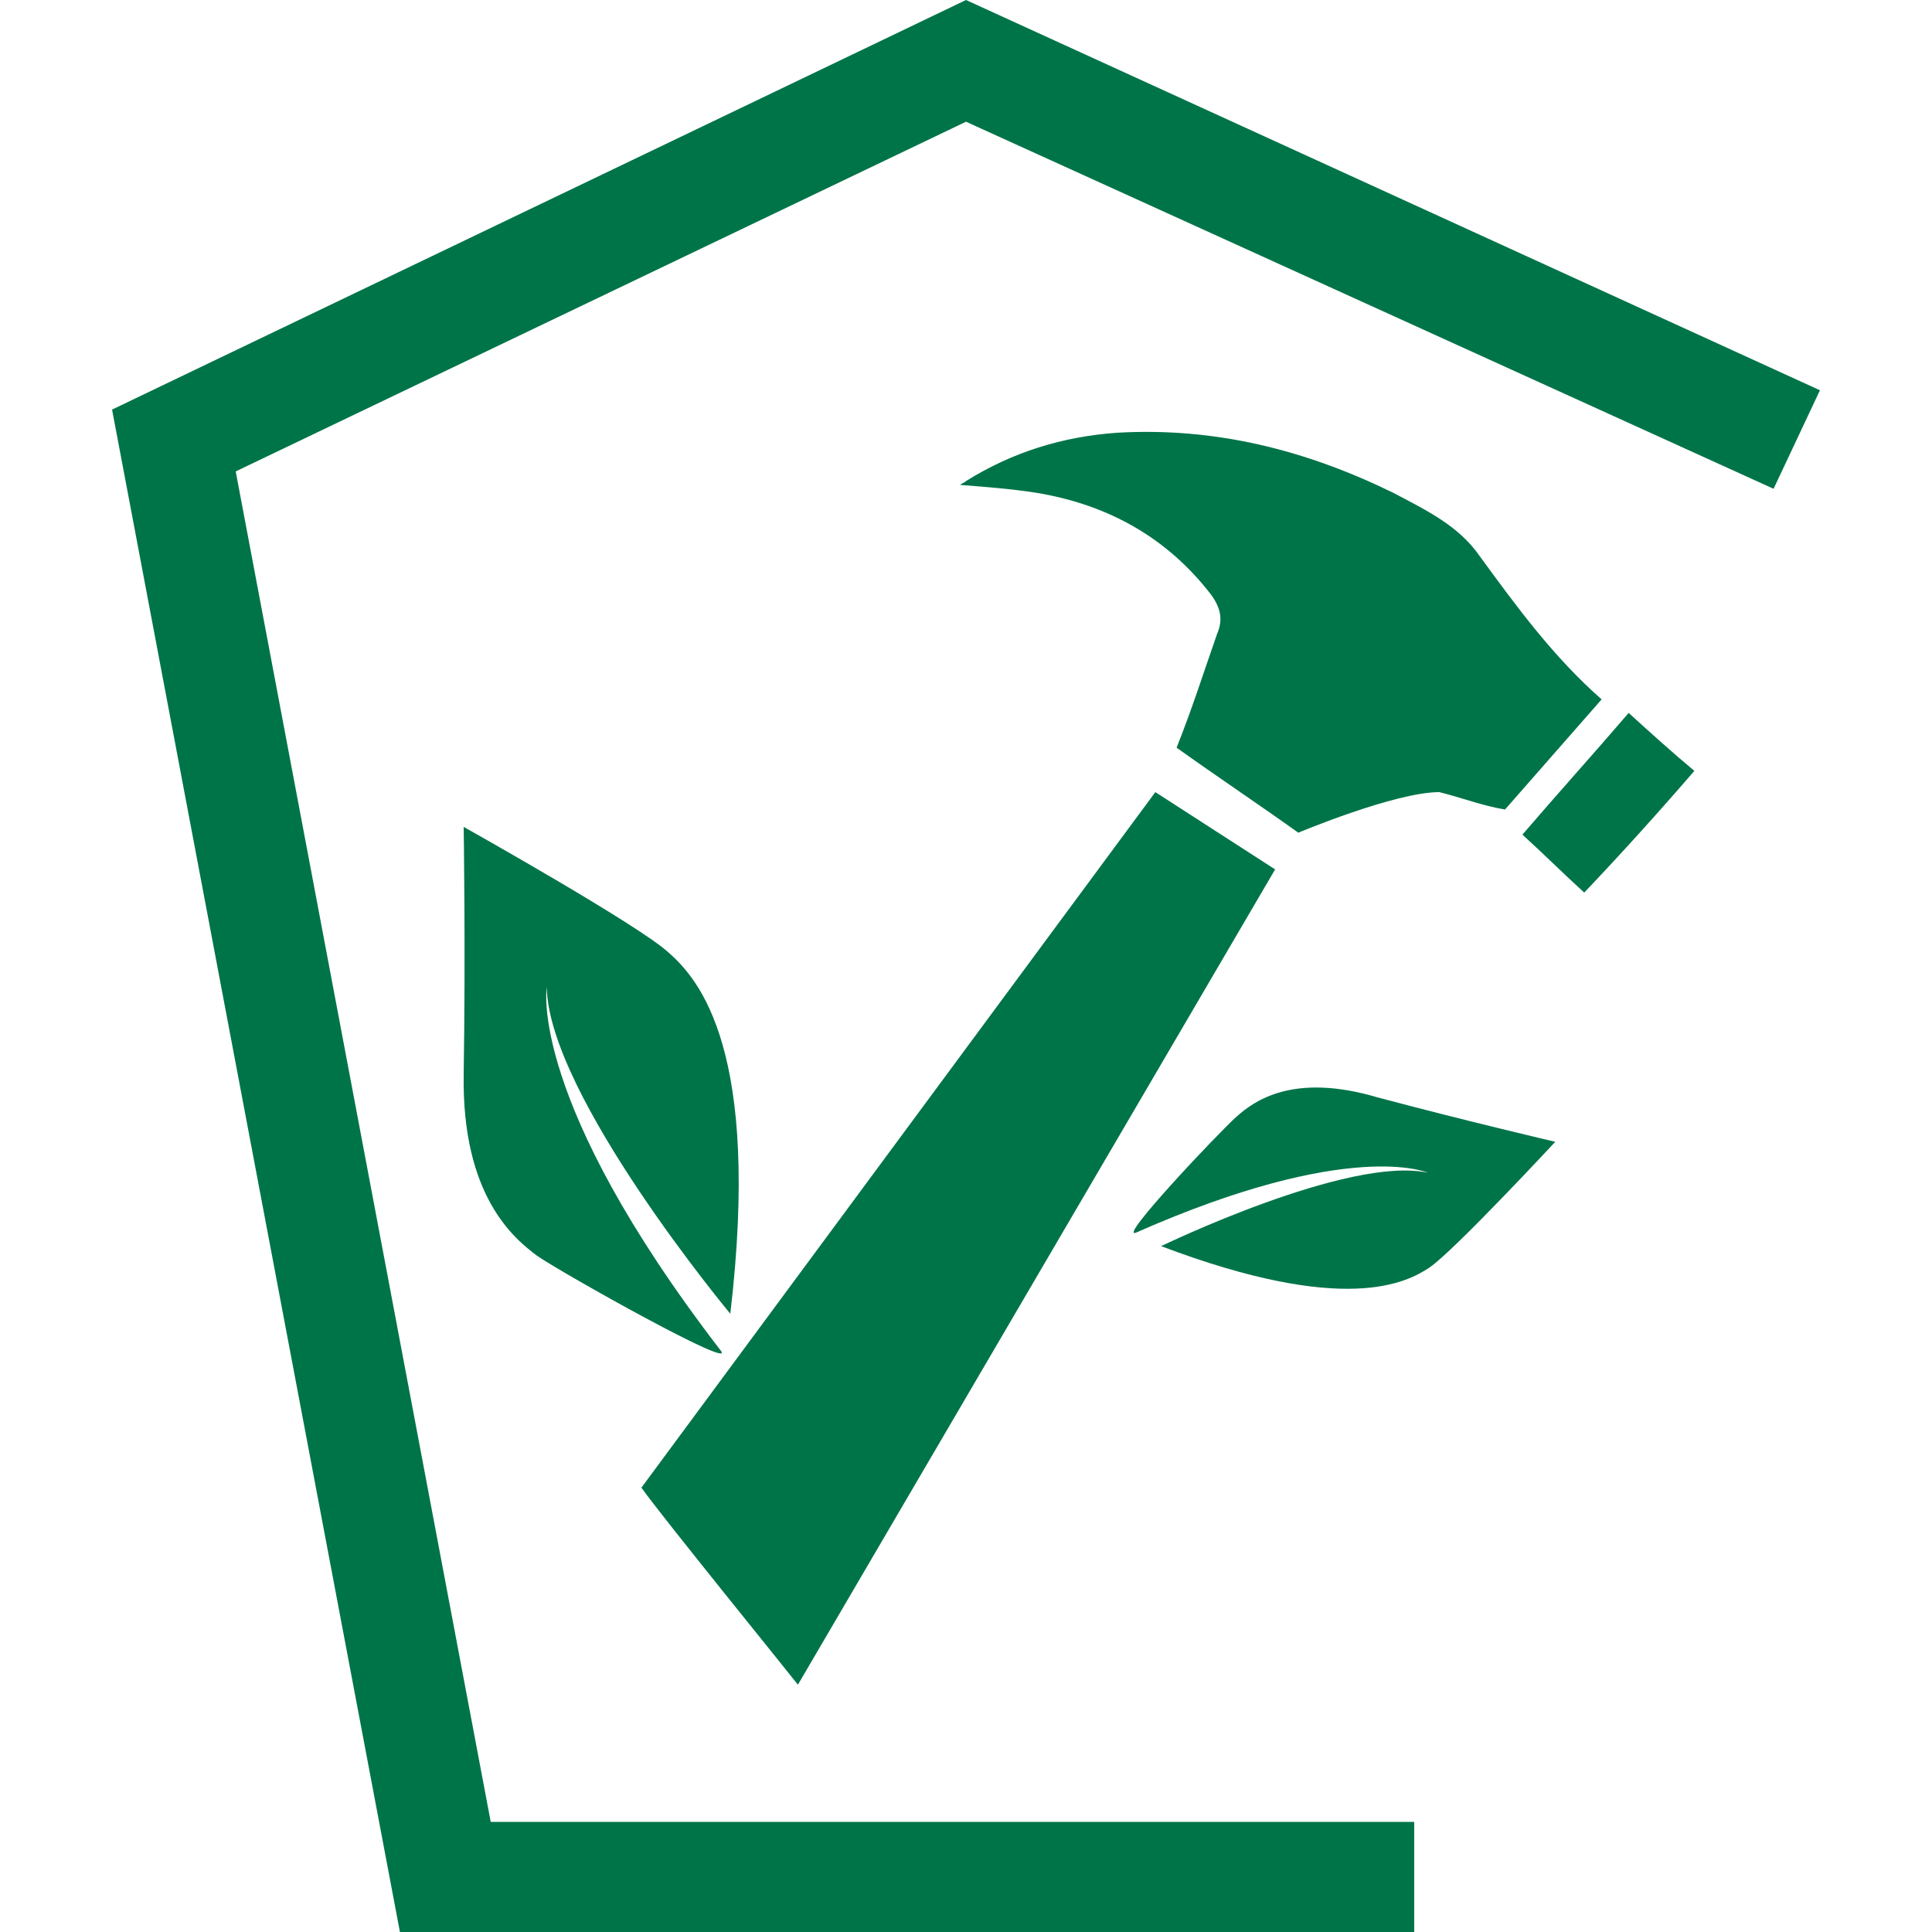
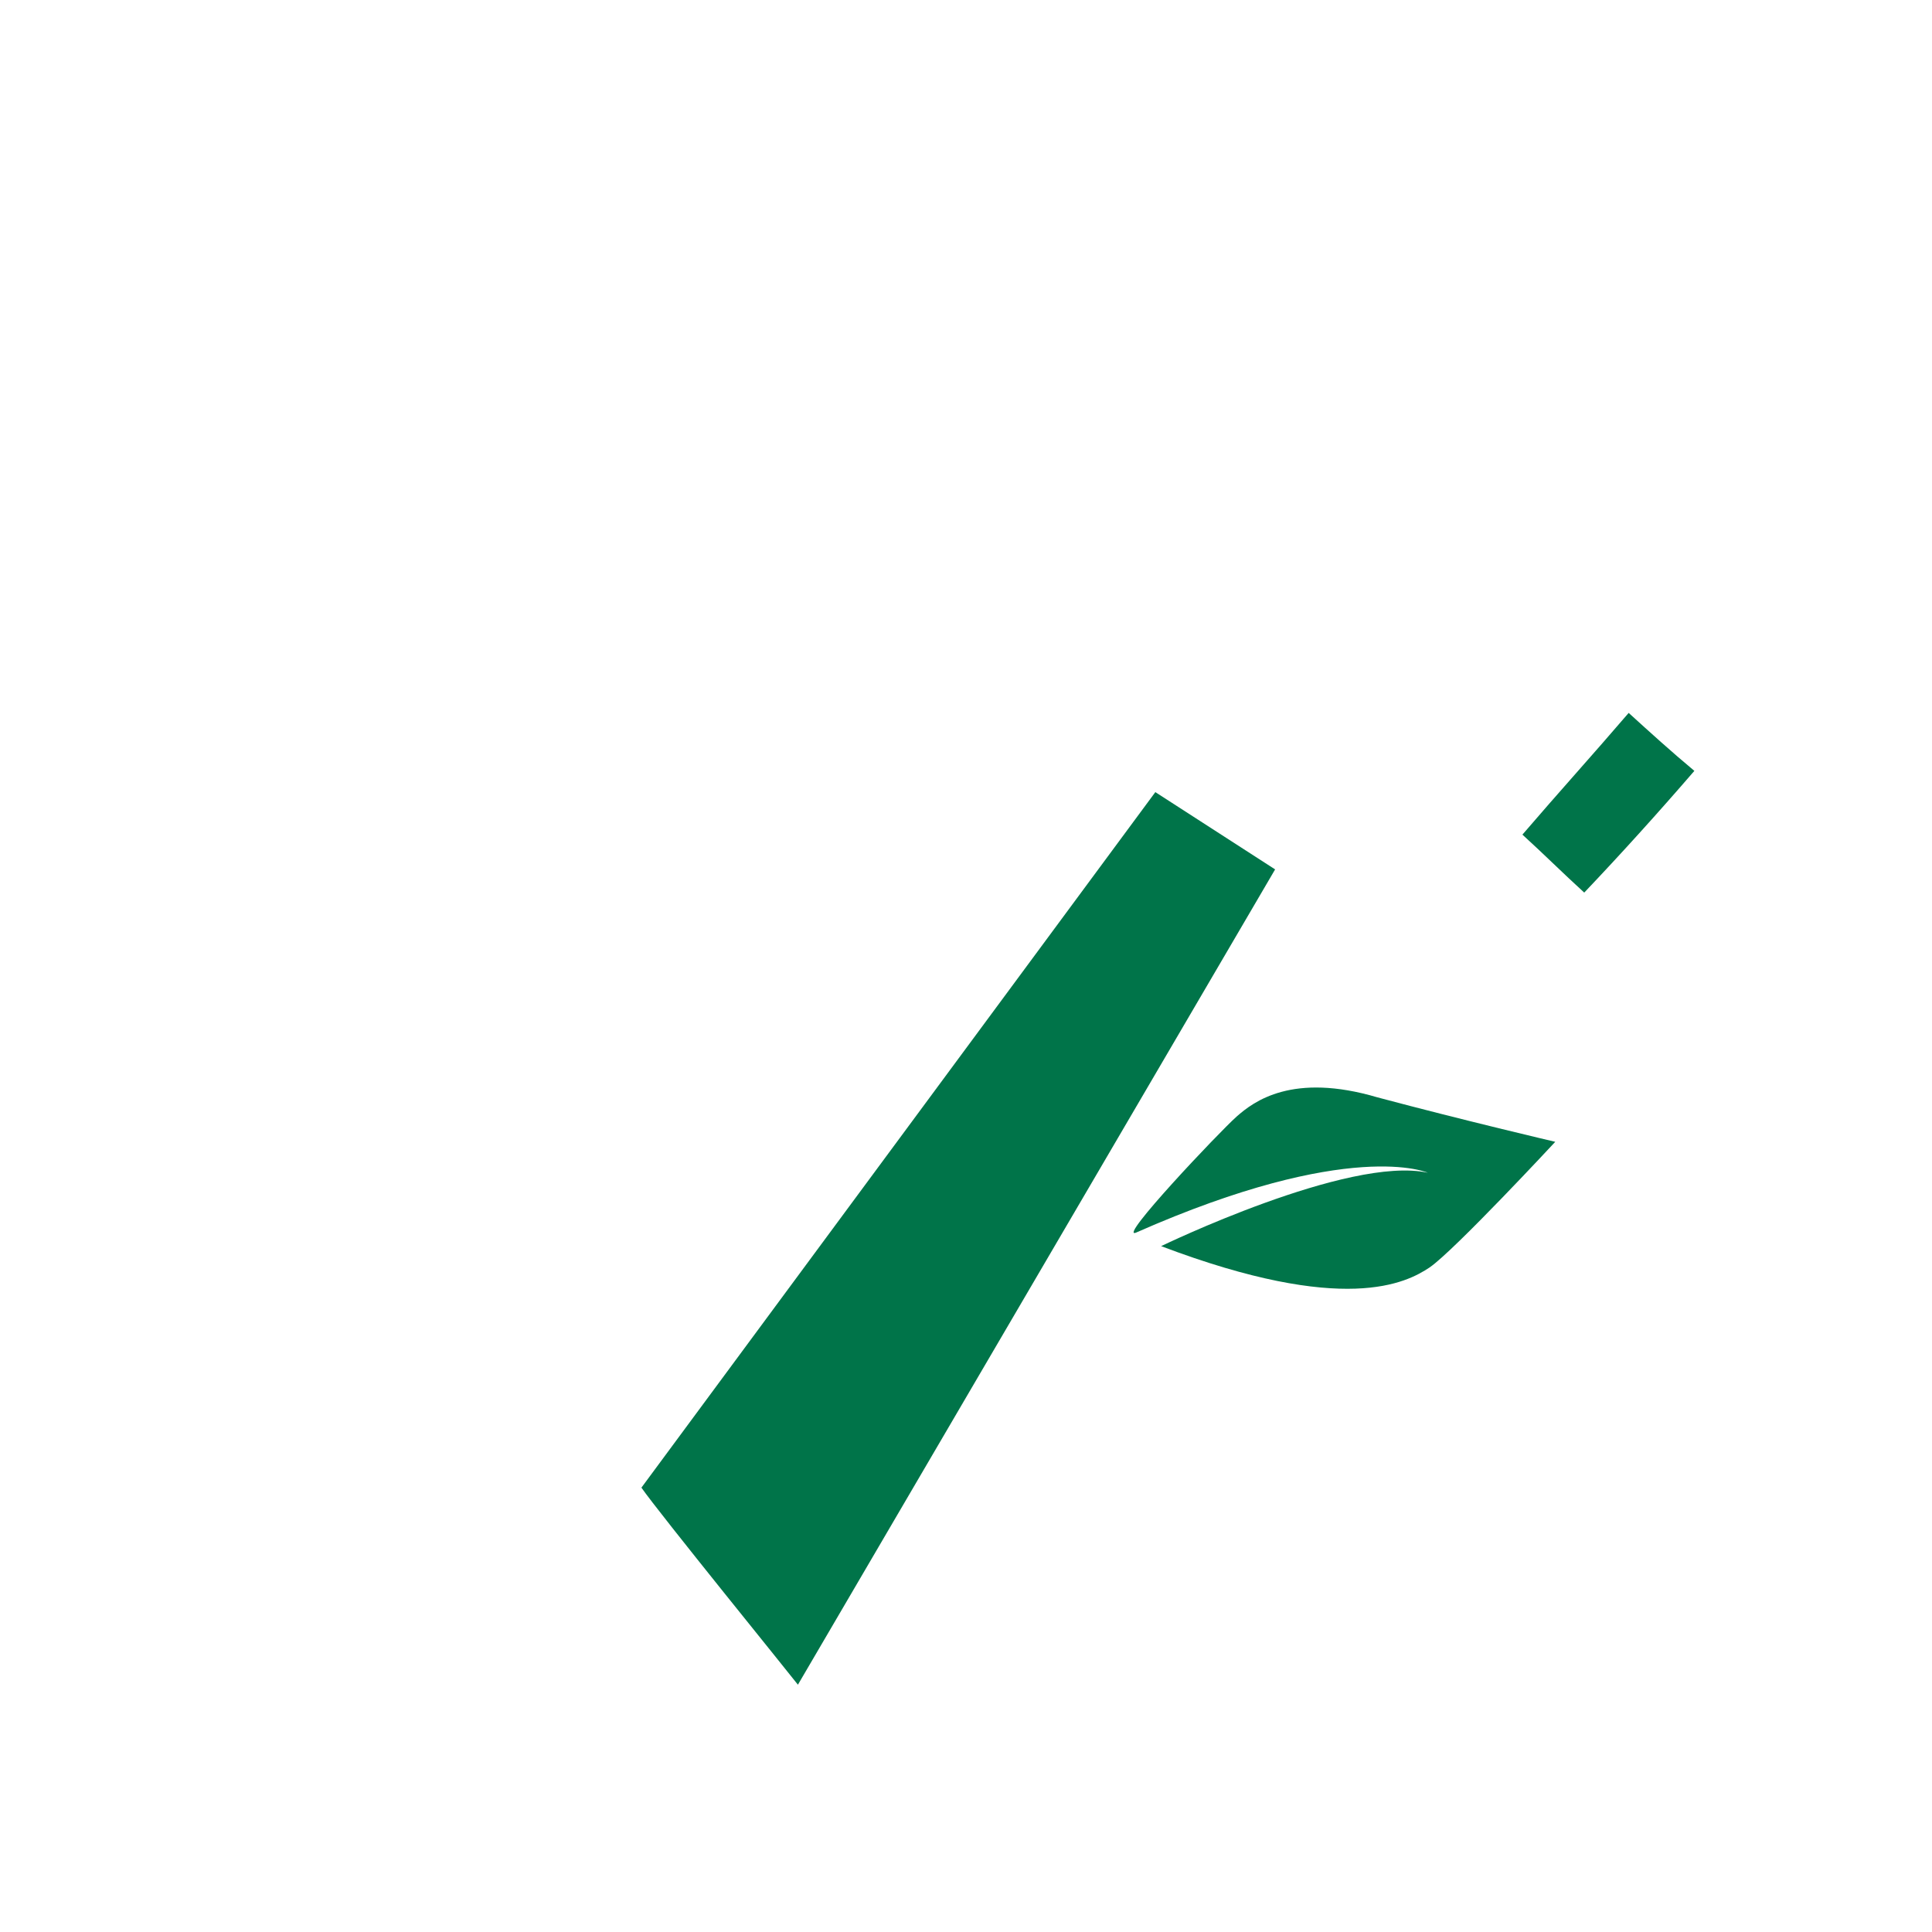
<svg xmlns="http://www.w3.org/2000/svg" version="1.1" id="Calque_1" x="0px" y="0px" viewBox="0 0 100 100" style="enable-background:new 0 0 100 100;" xml:space="preserve">
  <style type="text/css">
	.st0{fill:#007449;}
</style>
  <g>
    <g>
-       <polygon class="st0" points="50,0 5.8,21.2 20.7,100 73.2,100 73.2,94.3 25.4,94.3 12.2,24.4 50,6.3 91.8,25.3 94.2,20.2   " />
      <path class="st0" d="M64,57.8c-0.9,0.8-6.2,6.4-5.2,6c11.1-4.9,15.1-3.1,15.1-3.1c-4.1-0.9-13.8,3.8-13.8,3.8    c9.5,3.6,12.7,1.9,13.9,1.1c1.3-0.9,6.5-6.5,6.5-6.5s-4.7-1.1-9.2-2.3C66.9,55.5,64.9,57,64,57.8z" />
-       <path class="st0" d="M27.8,65c1.3,0.9,10.4,6,9.5,4.9c-10-13-9-18.8-9-18.8c0.1,5.6,9.5,16.9,9.5,16.9c1.6-13.6-1.6-17.3-3.2-18.7    C33.1,47.9,24,42.8,24,42.8s0.1,6.5,0,12.8C23.9,61.9,26.6,64.1,27.8,65z" />
      <path class="st0" d="M66,45L59.8,41L33.2,77c0.9,1.3,7.8,9.8,8.1,10.2L66,45z" />
-       <path class="st0" d="M77.9,41.9l5-5.7c-2.5-2.2-4.4-4.8-6.3-7.4c-1.1-1.6-2.8-2.4-4.5-3.3c-4.5-2.2-9.2-3.4-14.3-3.1    c-2.8,0.2-5.4,1-7.8,2.5c-0.1,0.1-0.2,0.1-0.3,0.2c1.3,0.1,2.6,0.2,3.9,0.4c3.7,0.6,6.8,2.3,9.1,5.3c0.5,0.7,0.6,1.3,0.3,2    c-0.7,2-1.3,3.9-2.1,5.9c2.1,1.5,4.2,2.9,6.3,4.4c0,0,5-2.1,7.3-2.1C75.7,41.3,76.7,41.7,77.9,41.9z" />
      <path class="st0" d="M87.7,39.9c-1.2-1-2.3-2-3.4-3c-1.8,2.1-3.7,4.2-5.5,6.3c1.1,1,2.1,2,3.2,3C83.9,44.2,85.8,42.1,87.7,39.9z" />
    </g>
  </g>
</svg>